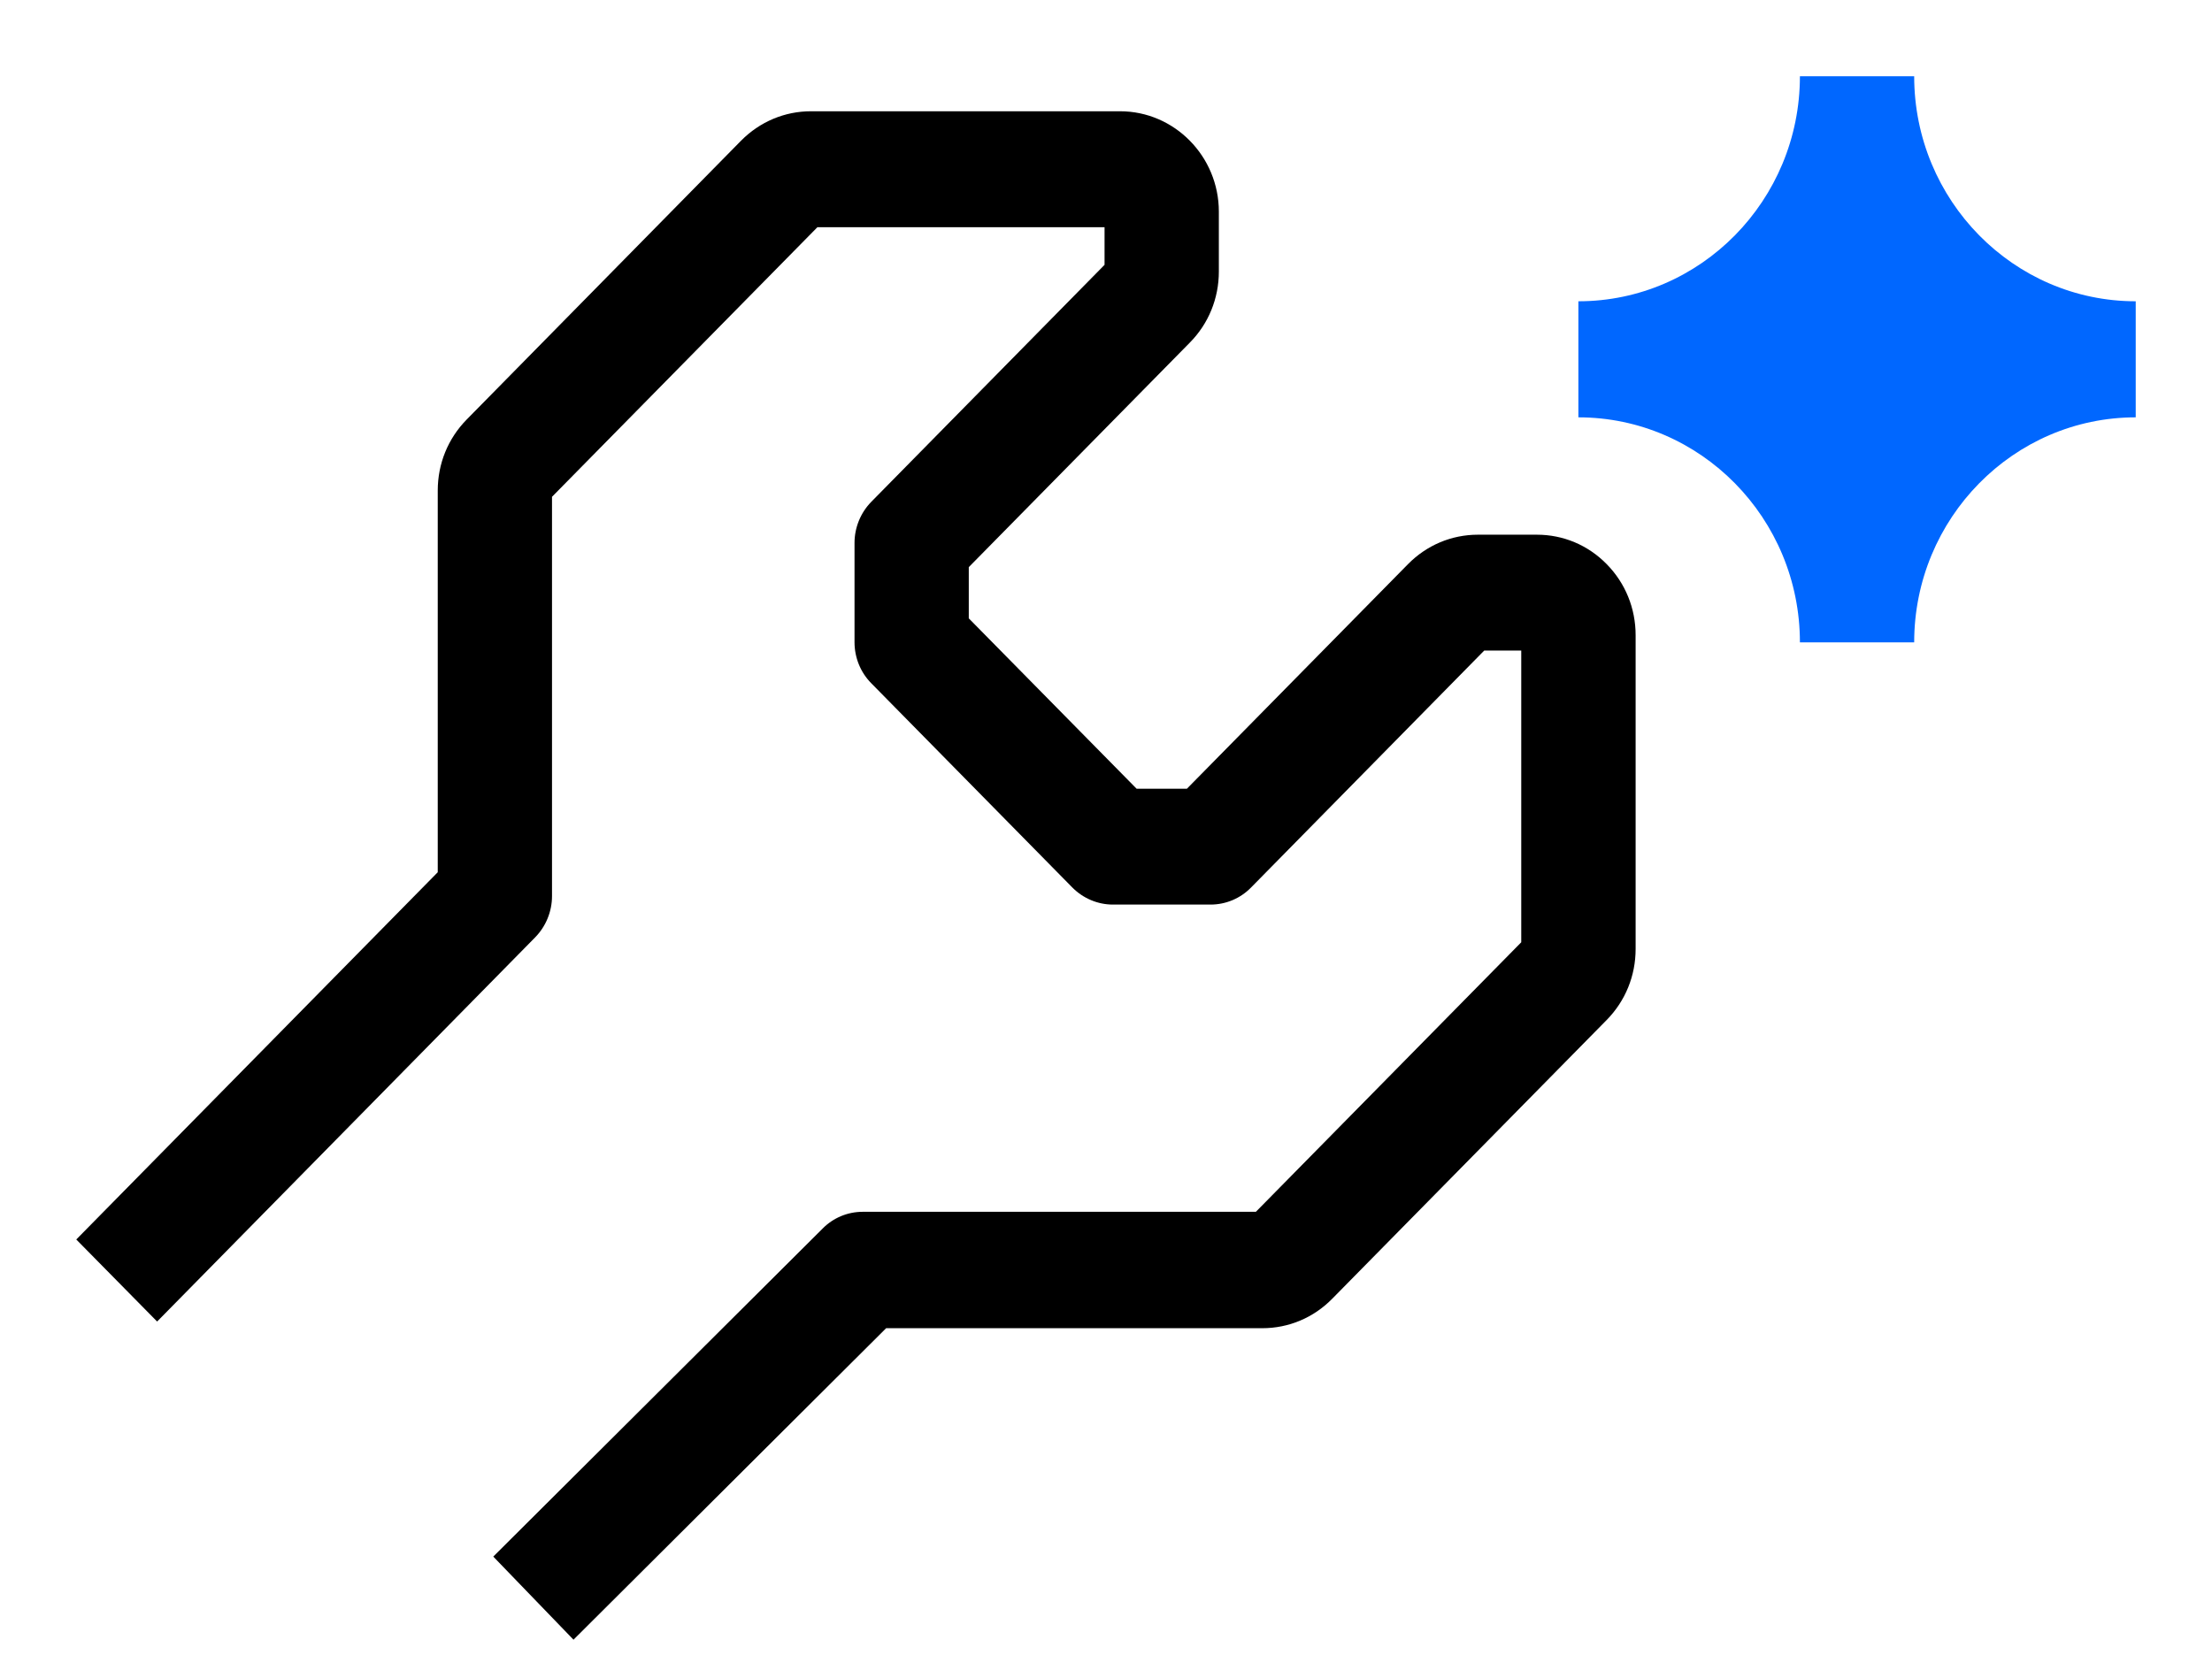
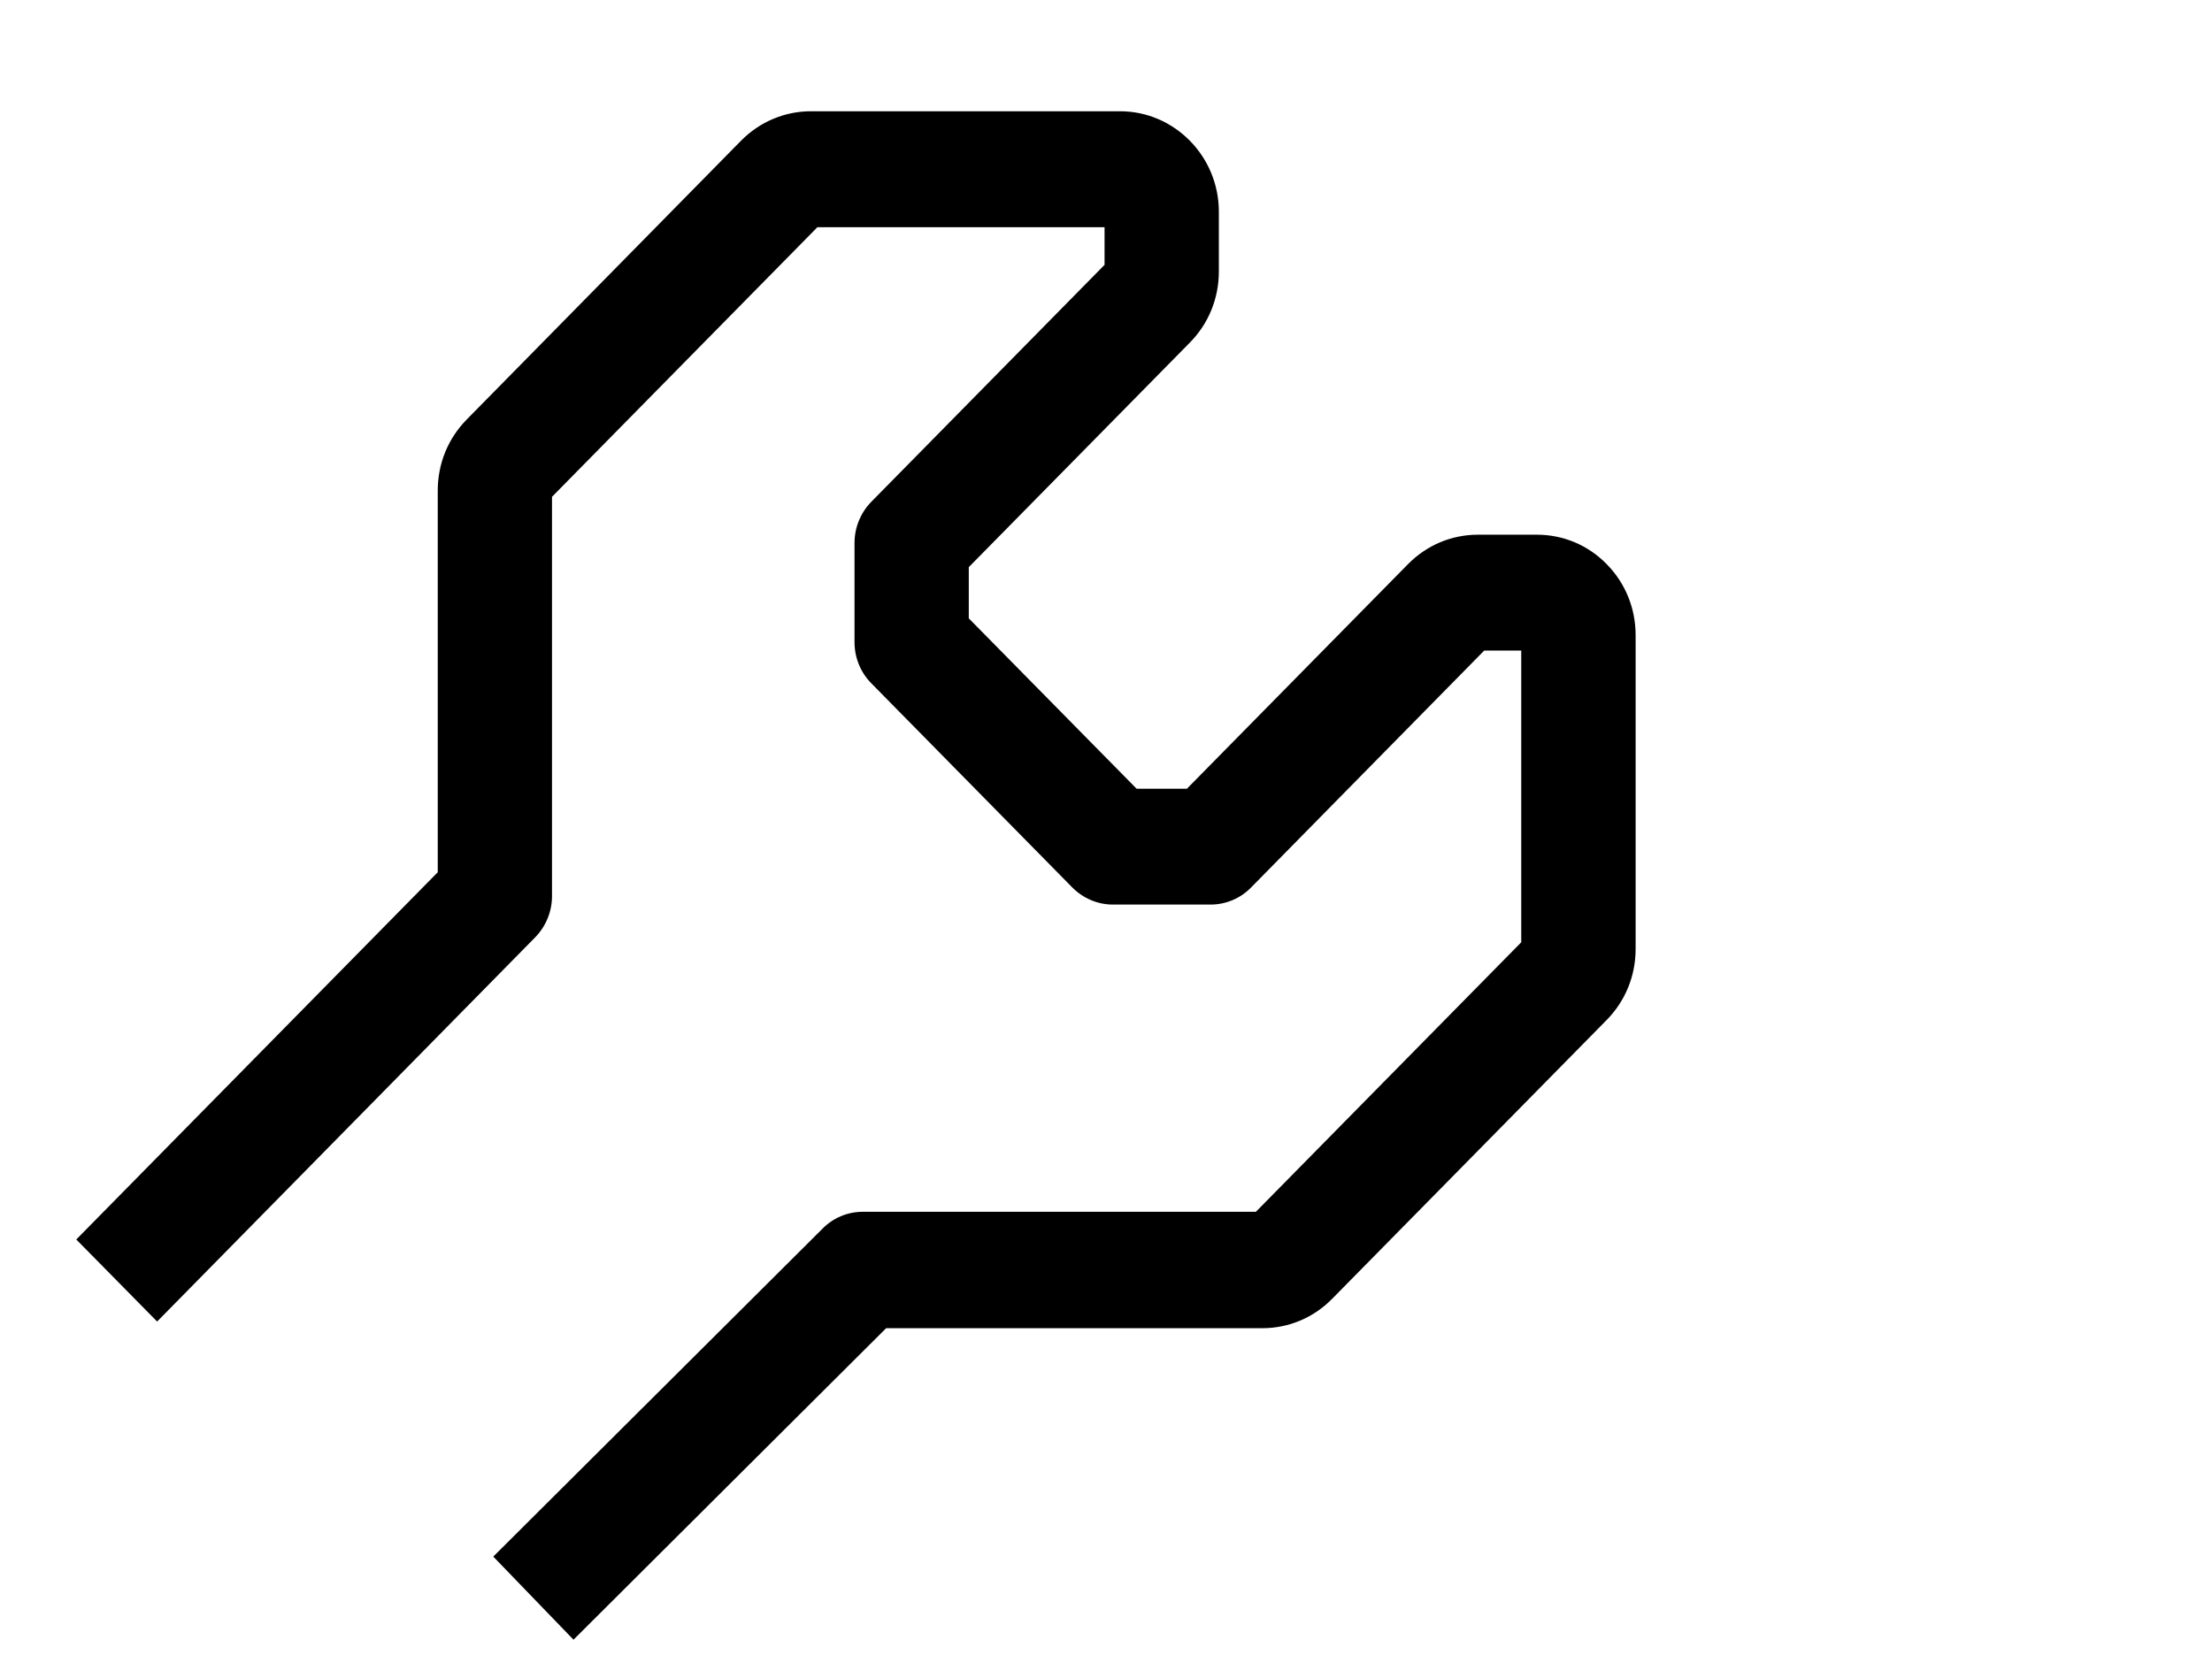
<svg xmlns="http://www.w3.org/2000/svg" width="58" height="44" viewBox="0 0 58 44" fill="none">
-   <path d="M56 9.424V7.902C52.797 7.902 50.191 5.254 50.191 2H47.195C47.195 5.254 44.589 7.902 41.386 7.902V9.424V10.946C44.589 10.946 47.195 13.594 47.195 16.848H50.191C50.191 13.594 52.797 10.946 56 10.946V9.424Z" fill="#0067FF" />
  <path d="M15.032 43L12.934 40.826L21.572 32.22C21.851 31.939 22.227 31.783 22.621 31.783H32.93L39.888 24.714V17.063H38.917L32.801 23.28C32.52 23.566 32.14 23.725 31.741 23.725H29.18C28.784 23.725 28.402 23.563 28.12 23.28L22.844 17.919C22.562 17.633 22.406 17.247 22.406 16.842V14.24C22.406 13.837 22.565 13.449 22.844 13.163L28.962 6.946V5.96H21.432L14.474 13.03V23.503C14.474 23.906 14.315 24.294 14.036 24.581L4.12 34.661L2 32.509L11.478 22.877V12.865C11.478 12.165 11.745 11.505 12.234 11.006L19.432 3.689C19.926 3.191 20.576 2.918 21.265 2.918H29.367C30.795 2.918 31.959 4.101 31.959 5.552V7.122C31.959 7.828 31.688 8.491 31.197 8.987L25.402 14.875V16.218L29.802 20.686H31.122L36.919 14.796C37.408 14.3 38.058 14.024 38.752 14.024H40.298C40.99 14.024 41.64 14.297 42.128 14.796C42.617 15.292 42.887 15.955 42.887 16.658V24.89C42.887 25.593 42.619 26.253 42.128 26.752L34.93 34.065C34.442 34.561 33.792 34.836 33.097 34.836H23.235L15.035 43.008L15.032 43Z" fill="black" />
</svg>